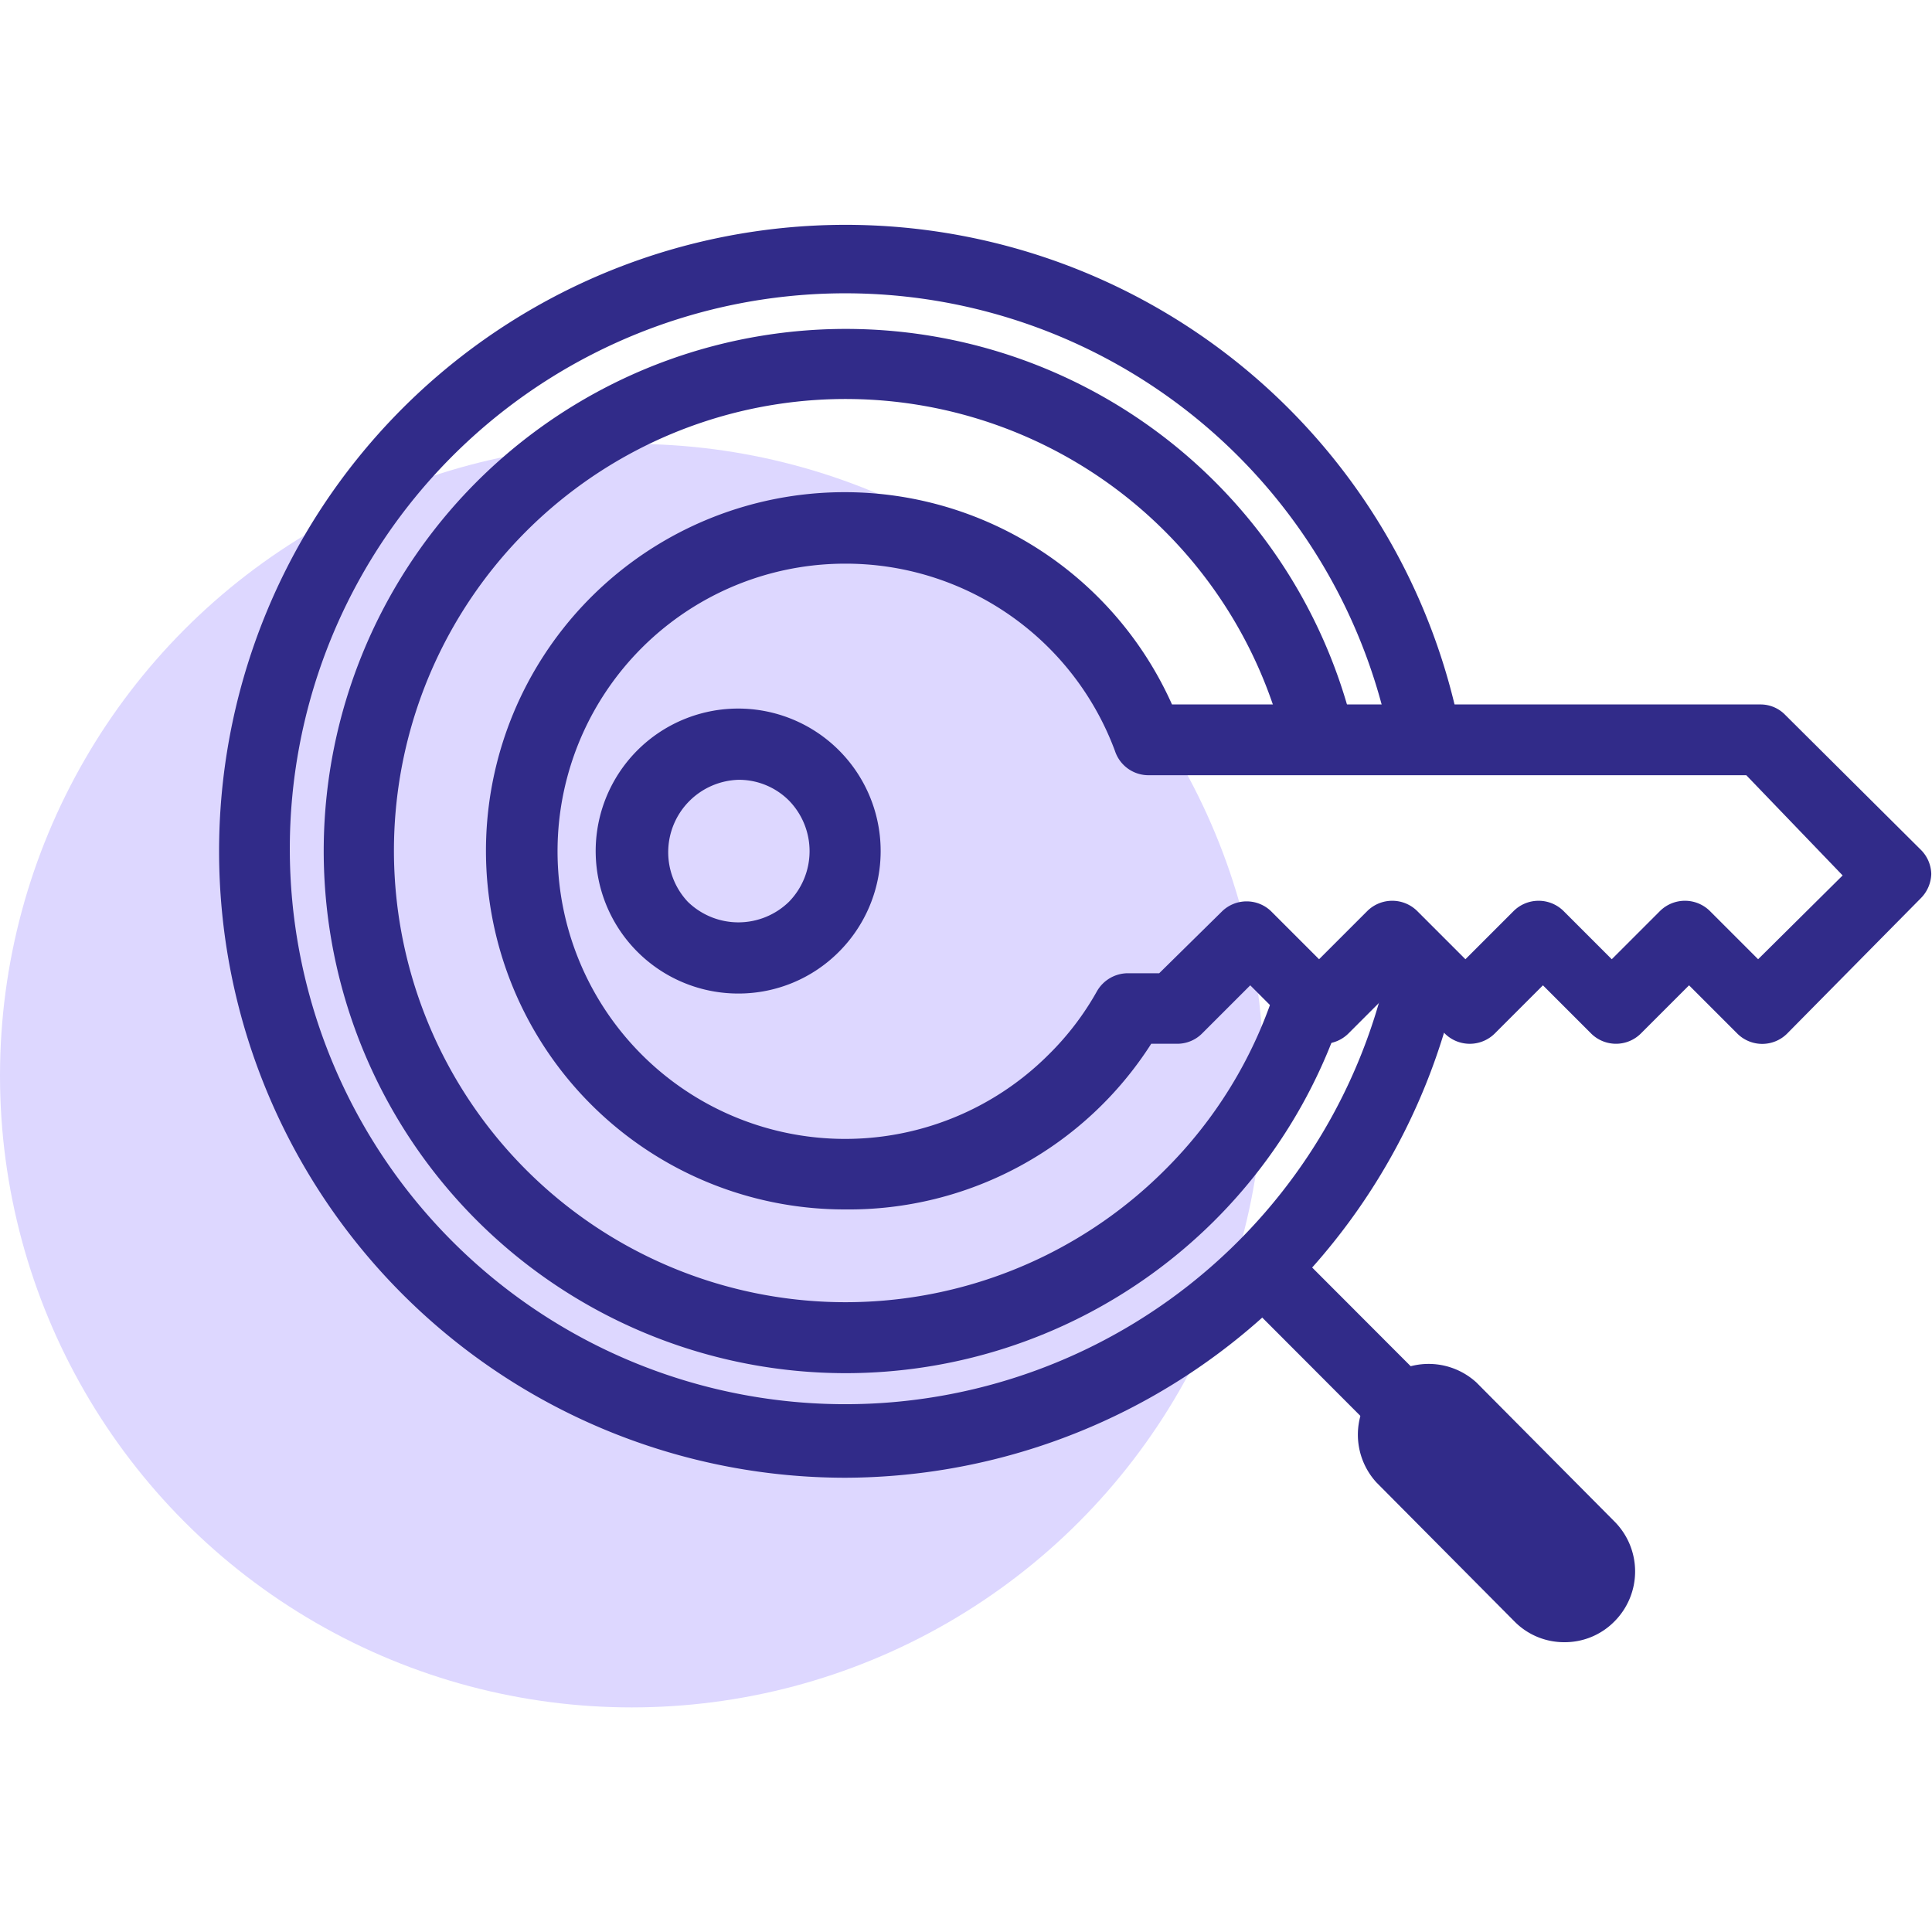
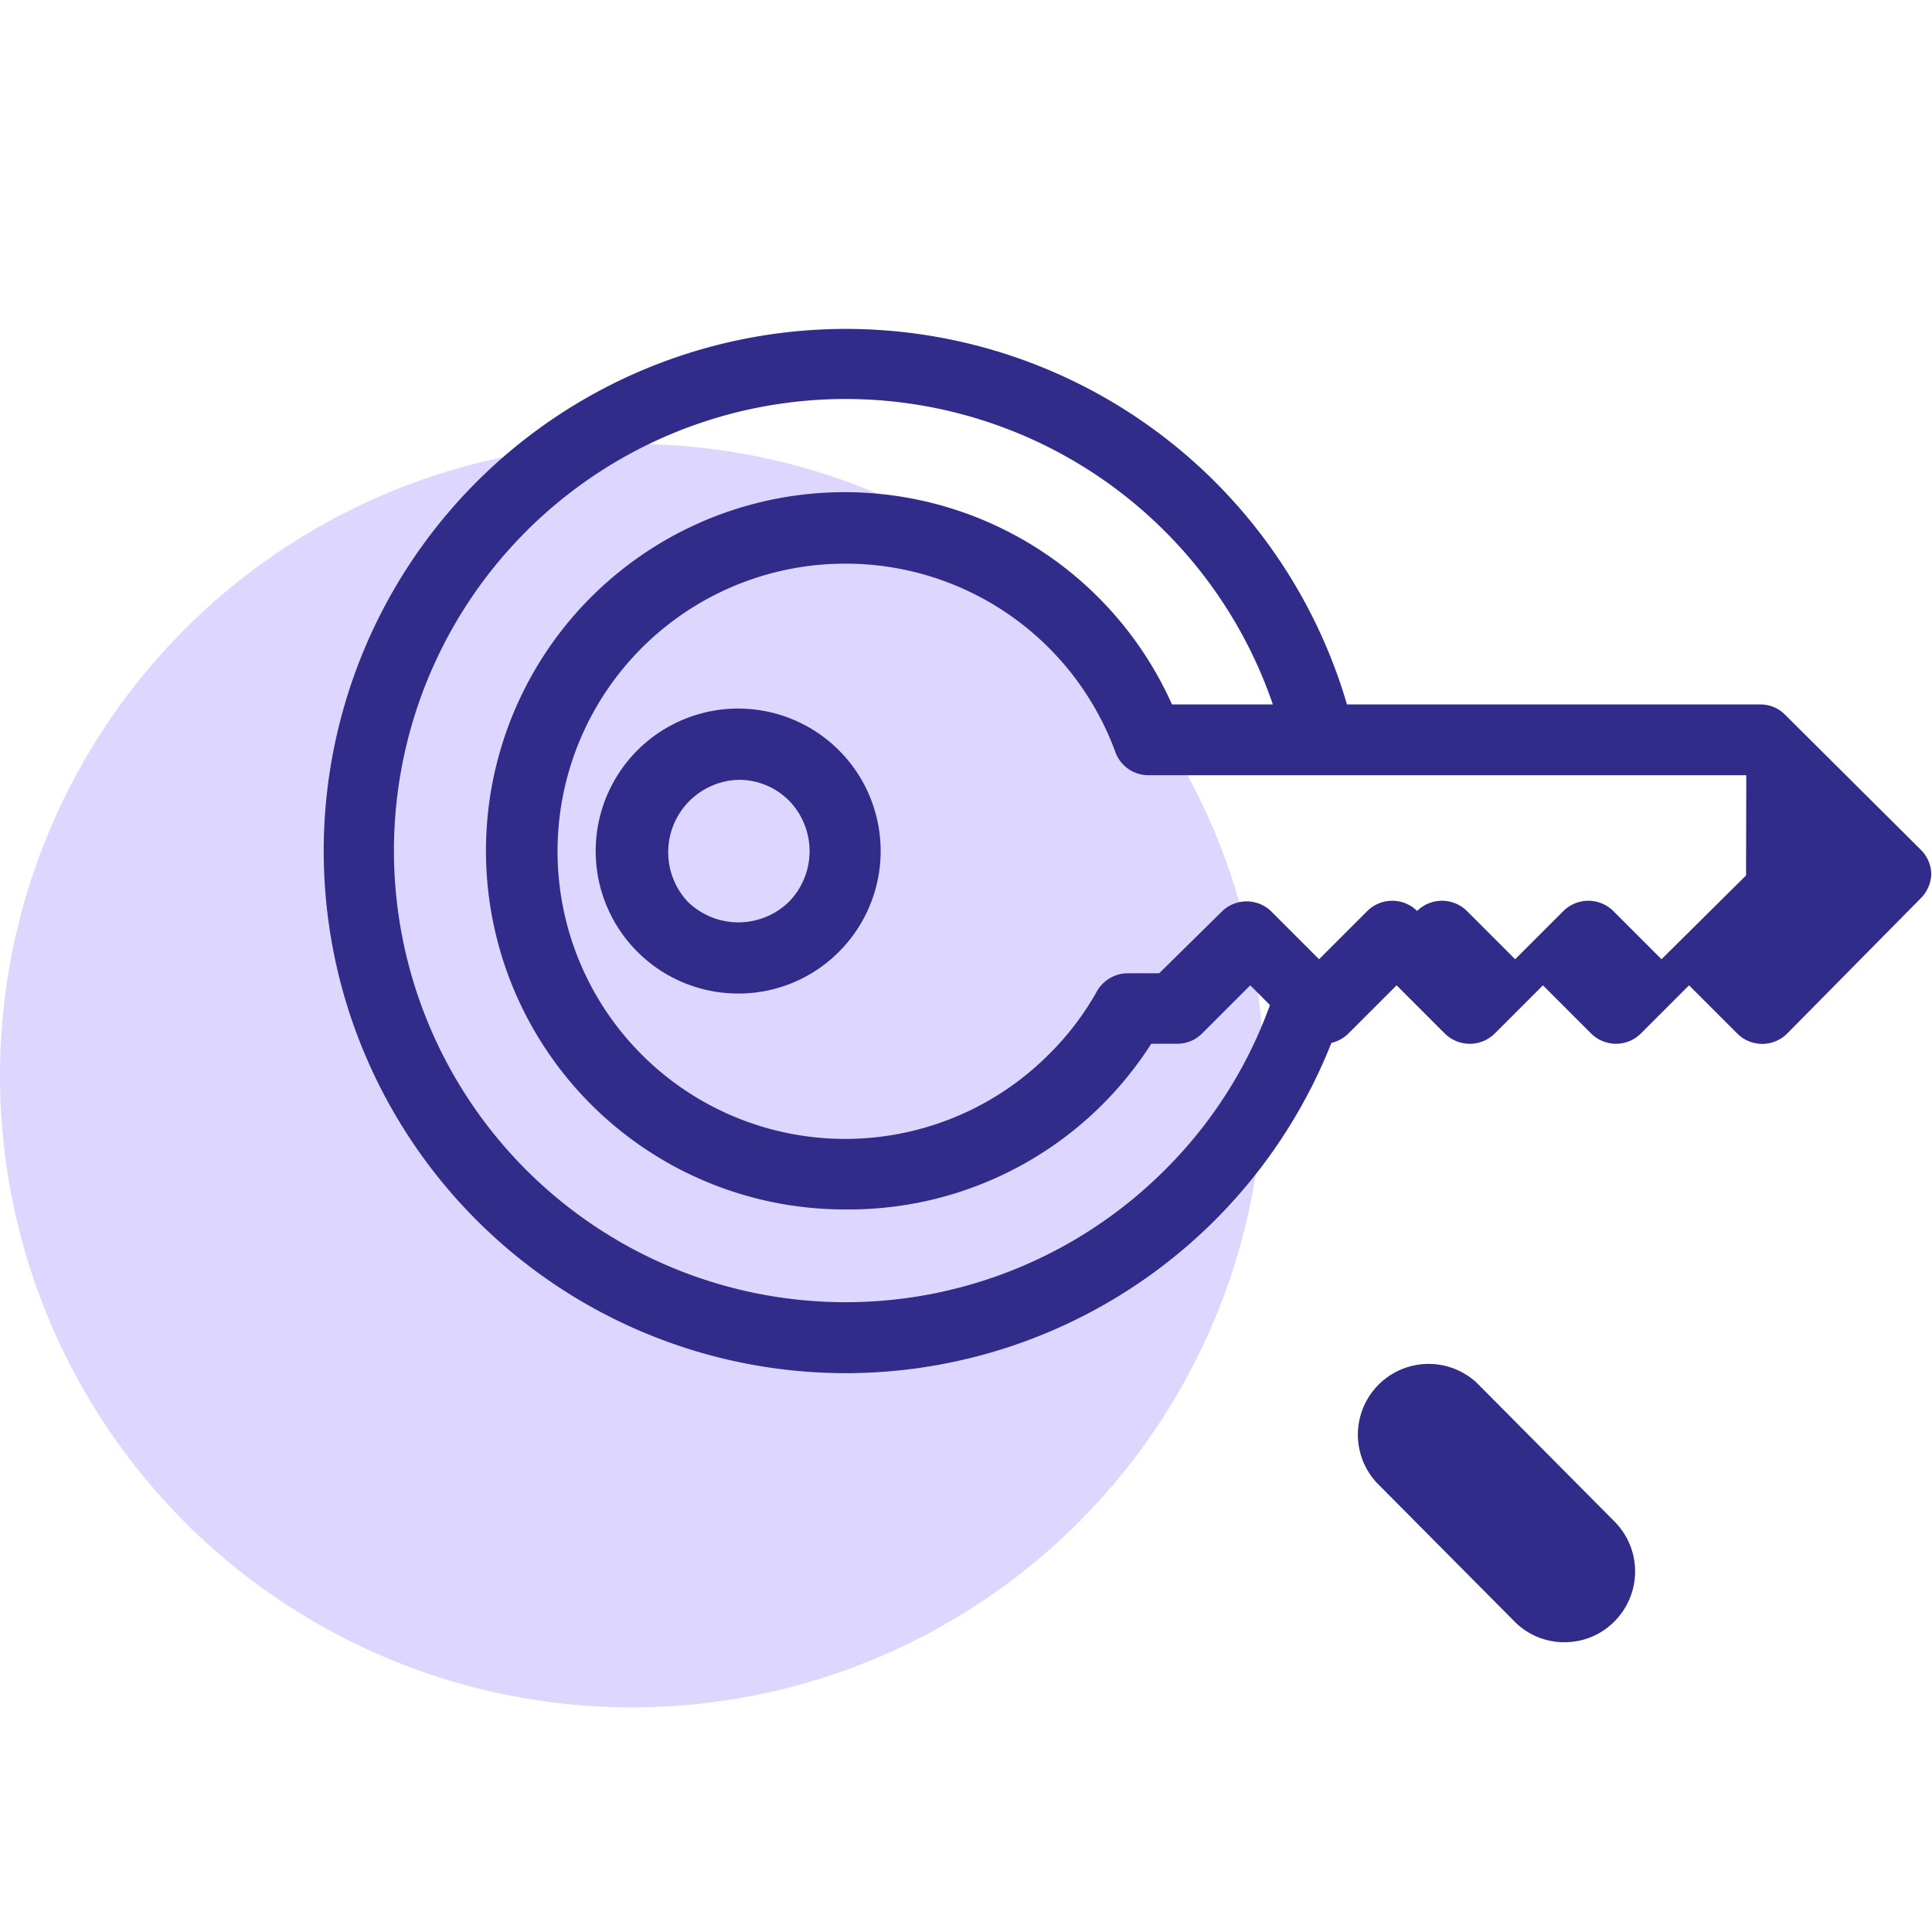
<svg xmlns="http://www.w3.org/2000/svg" id="Layer_1" data-name="Layer 1" viewBox="0 0 80 80">
  <defs>
    <style>.cls-1{fill:#ddd7ff;}.cls-2{fill:#312b89;}</style>
  </defs>
  <circle class="cls-1" cx="26.16" cy="44.54" r="26.16" />
-   <path class="cls-2" d="M35,61.19A25.94,25.94,0,1,1,60.34,29.65a1.46,1.46,0,1,1-2.86.63,23,23,0,1,0,0,9.73,1.47,1.47,0,0,1,1.74-1.13,1.45,1.45,0,0,1,1.13,1.73A26,26,0,0,1,35,61.19Z" />
  <path class="cls-2" d="M35,56.86A21.62,21.62,0,1,1,56,30a1.46,1.46,0,0,1-2.84.71,18.7,18.7,0,1,0-4.93,17.74,18.42,18.42,0,0,0,4.54-7.37,1.47,1.47,0,0,1,2.79.92A21.64,21.64,0,0,1,35,56.86Z" />
  <path class="cls-2" d="M30.58,41.14a5.9,5.9,0,1,1,4.16-1.73A5.86,5.86,0,0,1,30.58,41.14Zm0-8.85a3,3,0,0,0-2.1,5.05,3,3,0,0,0,4.19,0,3,3,0,0,0,0-4.19A2.93,2.93,0,0,0,30.58,32.29Z" />
-   <path class="cls-2" d="M58,59.73a1.49,1.49,0,0,1-1-.43l-5.7-5.71a1.45,1.45,0,0,1,0-2.07,1.47,1.47,0,0,1,2.07,0l5.7,5.71a1.47,1.47,0,0,1-1,2.5Z" />
  <path class="cls-2" d="M64.78,68a2.88,2.88,0,0,1-2.07-.86L57,61.39a2.93,2.93,0,0,1,4.14-4.14L66.85,63a2.93,2.93,0,0,1,0,4.14A2.88,2.88,0,0,1,64.78,68Z" />
-   <path class="cls-2" d="M35,50.08A14.85,14.85,0,1,1,48.53,29.17H72.92a1.42,1.42,0,0,1,1,.43l5.62,5.59a1.46,1.46,0,0,1,.43,1,1.48,1.48,0,0,1-.43,1L74,42.8a1.46,1.46,0,0,1-2.06,0l-2-2-2,2a1.46,1.46,0,0,1-2.05,0l-2-2-2,2a1.47,1.47,0,0,1-2.06,0l-2-2-2,2a1.47,1.47,0,0,1-2.06,0l-2-2-2,2a1.45,1.45,0,0,1-1,.42h-1.1A14.85,14.85,0,0,1,35,50.08Zm0-26.74a11.91,11.91,0,1,0,8.42,20.33,11.69,11.69,0,0,0,2-2.62,1.48,1.48,0,0,1,1.28-.75H48l2.62-2.58a1.46,1.46,0,0,1,2,0l2,2,2-2a1.47,1.47,0,0,1,2.06,0l2,2,2-2a1.47,1.47,0,0,1,2.06,0l2,2,2-2a1.47,1.47,0,0,1,2.06,0l2,2,3.5-3.47L72.31,32.1H47.54a1.46,1.46,0,0,1-1.37-1A11.89,11.89,0,0,0,35,23.34Z" />
+   <path class="cls-2" d="M35,50.08A14.85,14.85,0,1,1,48.53,29.17H72.92a1.42,1.42,0,0,1,1,.43l5.62,5.59a1.46,1.46,0,0,1,.43,1,1.48,1.48,0,0,1-.43,1L74,42.8a1.46,1.46,0,0,1-2.06,0l-2-2-2,2a1.46,1.46,0,0,1-2.05,0l-2-2-2,2a1.47,1.47,0,0,1-2.06,0l-2-2-2,2a1.47,1.47,0,0,1-2.06,0l-2-2-2,2a1.45,1.45,0,0,1-1,.42h-1.1A14.85,14.85,0,0,1,35,50.08Zm0-26.74a11.91,11.91,0,1,0,8.42,20.33,11.69,11.69,0,0,0,2-2.62,1.48,1.48,0,0,1,1.28-.75H48l2.62-2.58a1.46,1.46,0,0,1,2,0l2,2,2-2a1.47,1.47,0,0,1,2.06,0a1.47,1.47,0,0,1,2.06,0l2,2,2-2a1.47,1.47,0,0,1,2.06,0l2,2,3.5-3.47L72.31,32.1H47.54a1.46,1.46,0,0,1-1.37-1A11.89,11.89,0,0,0,35,23.34Z" />
</svg>